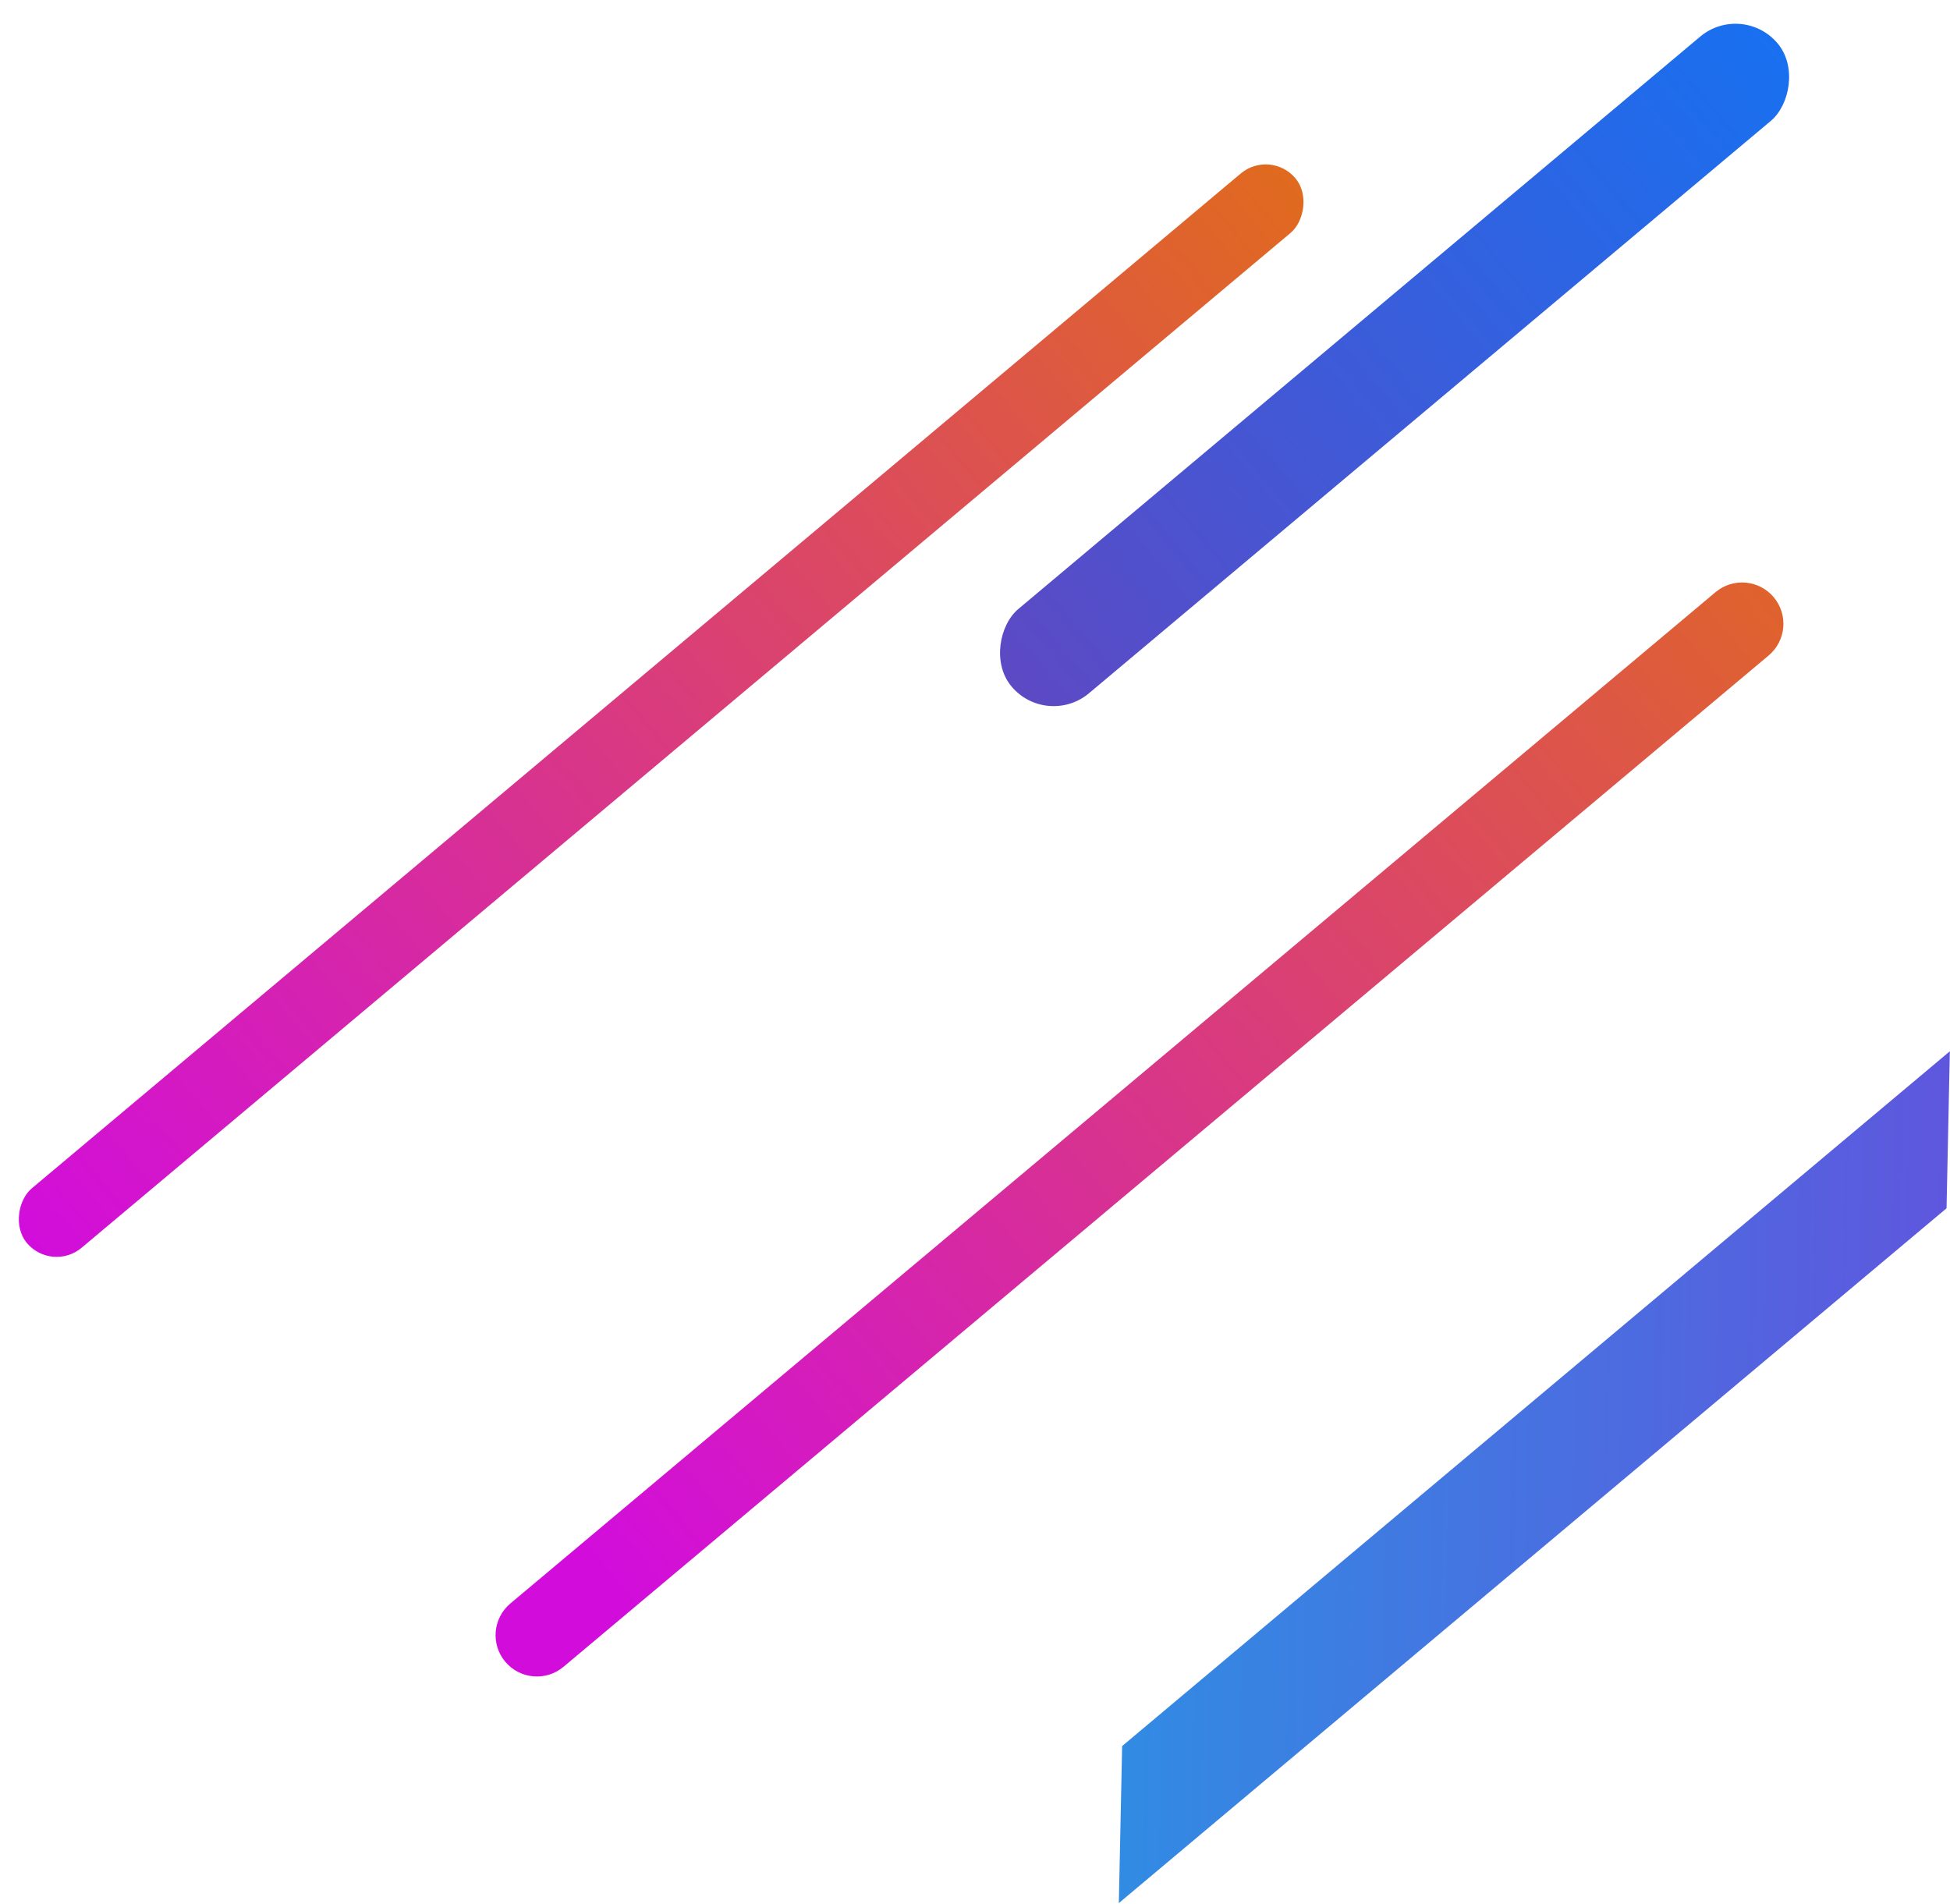
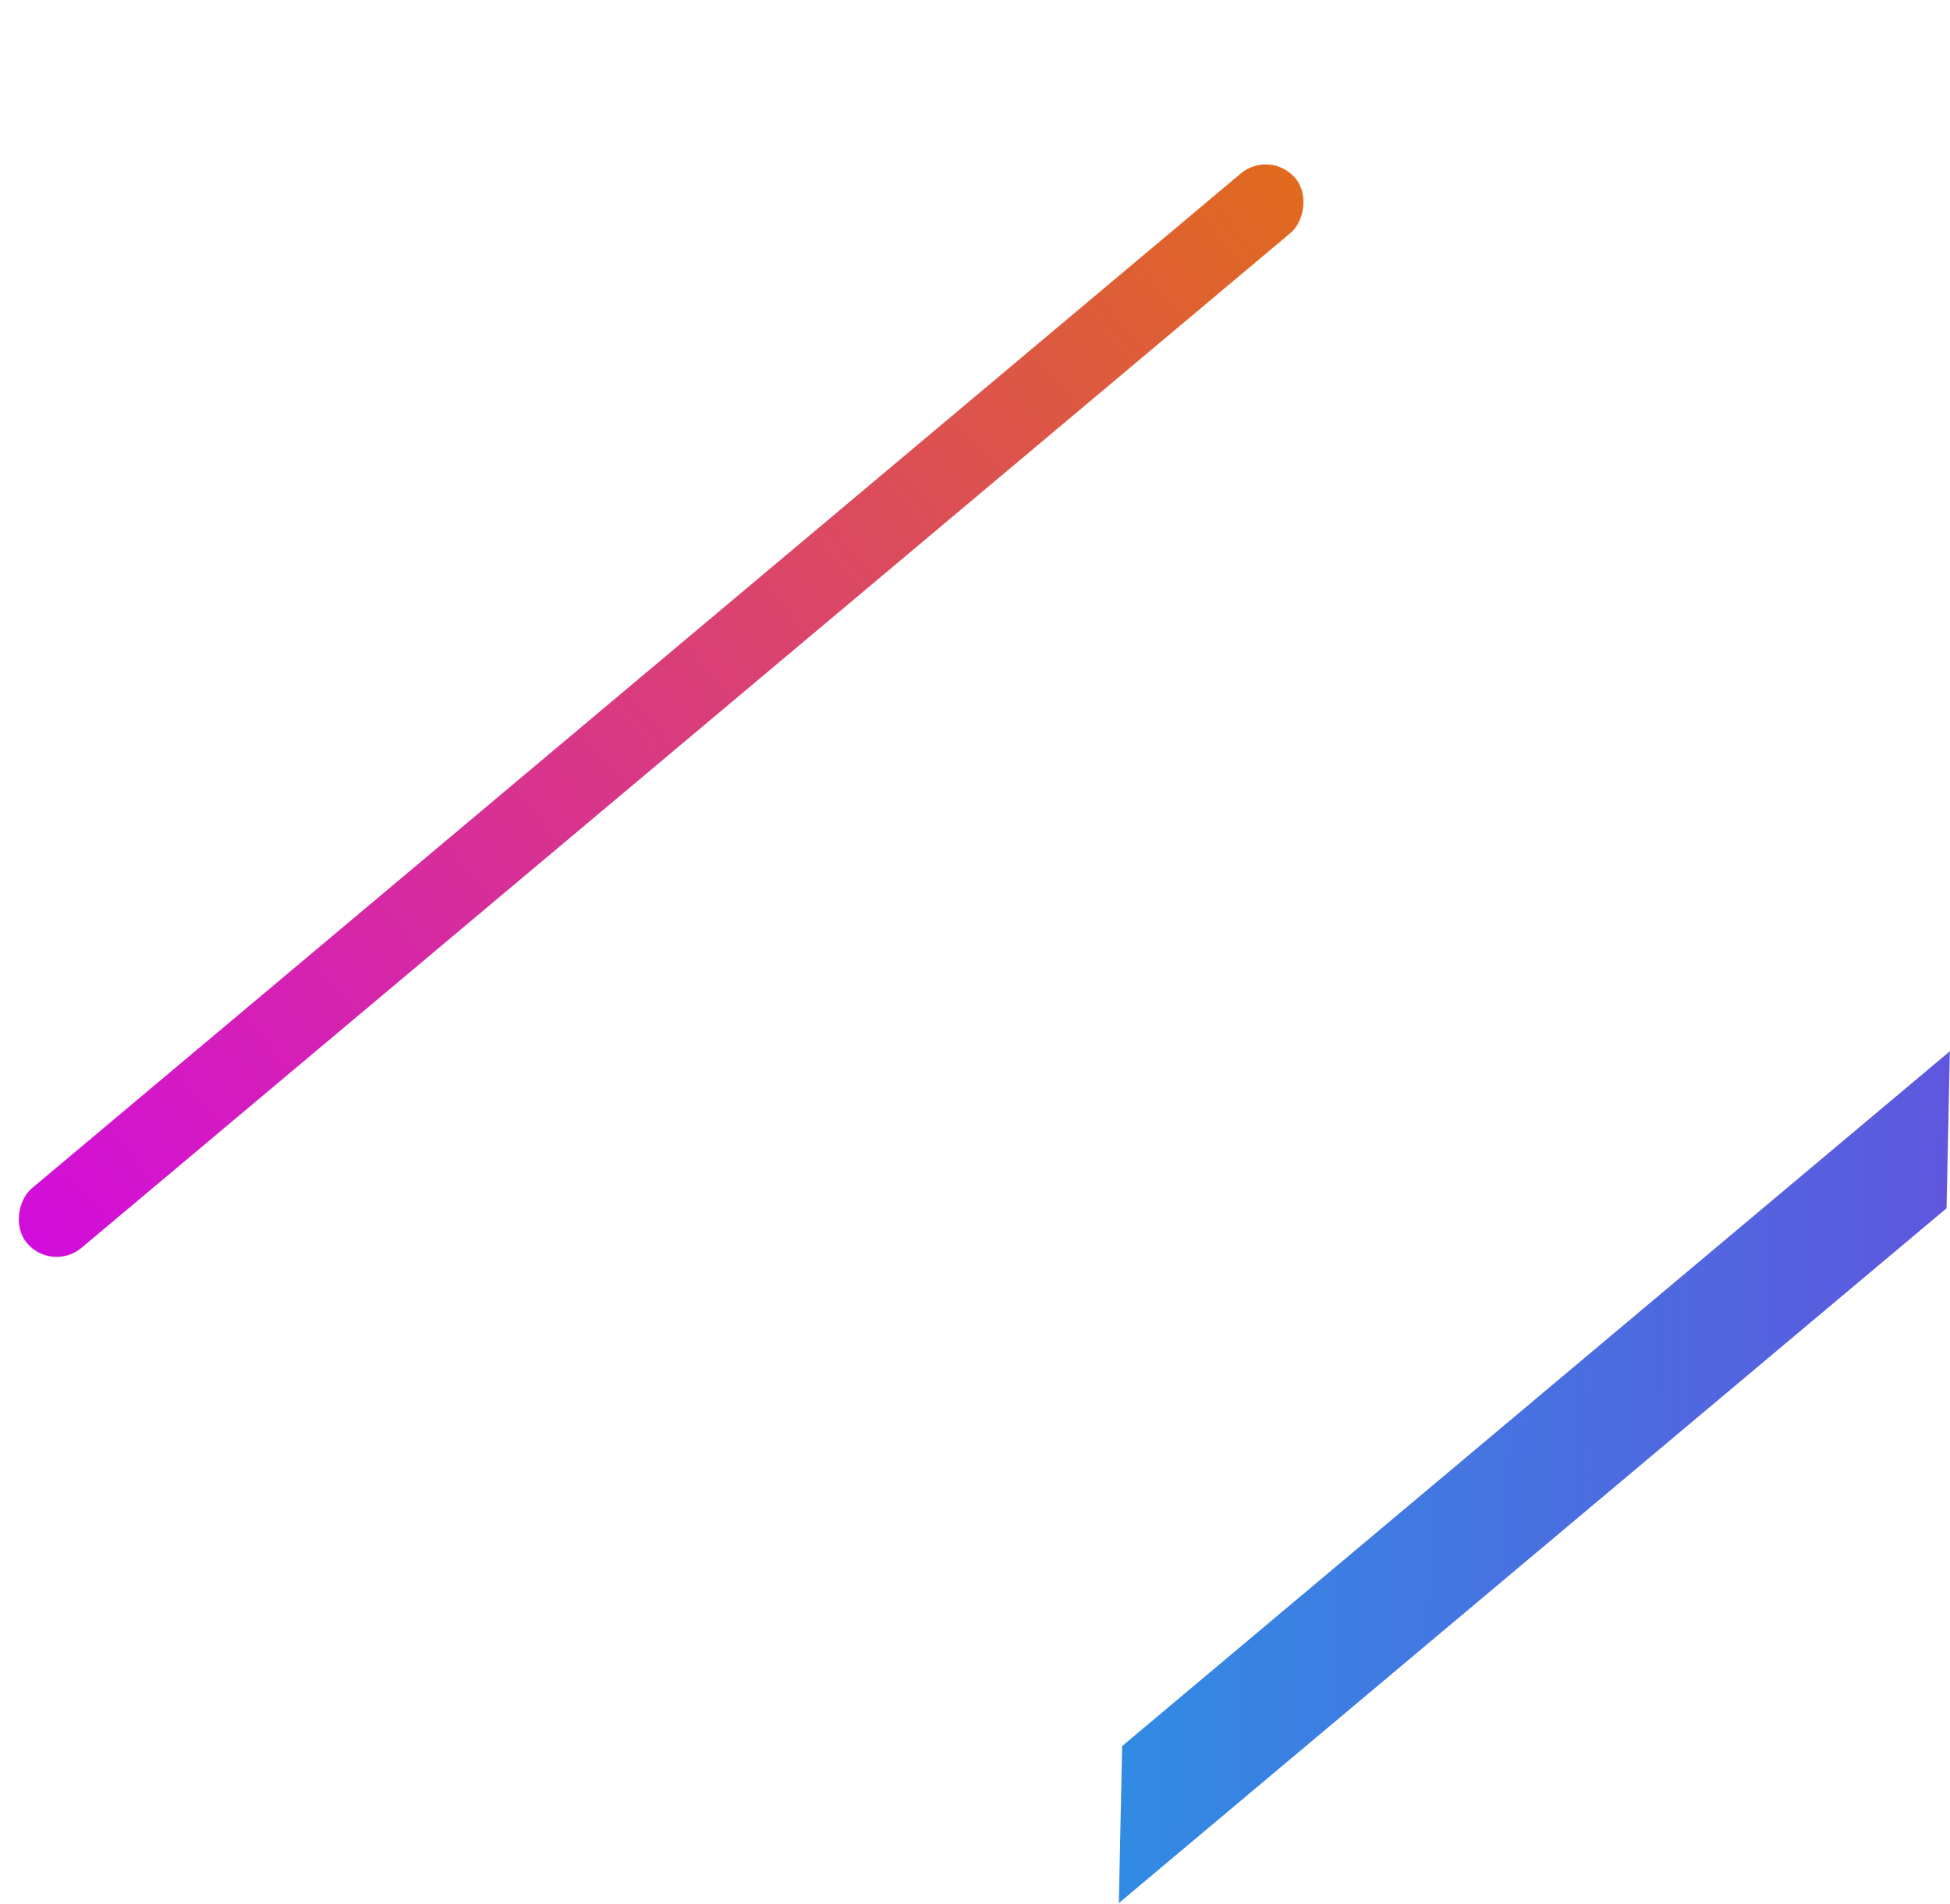
<svg xmlns="http://www.w3.org/2000/svg" width="926" height="904" viewBox="0 0 926 904" fill="none">
  <rect width="513.128" height="74.56" transform="matrix(0.766 -0.643 -0.021 1 532.87 829.151)" fill="url(#paint0_linear_101_1169)" />
-   <rect width="52.213" height="474.931" rx="26.107" transform="matrix(-0.643 -0.766 0.766 -0.643 497.132 345.987)" fill="url(#paint1_linear_101_1169)" />
-   <path d="M814.656 281.193C822.959 274.225 835.338 275.308 842.305 283.612V283.612C849.272 291.915 848.189 304.295 839.886 311.262L267.578 791.521C259.275 798.489 246.896 797.406 239.929 789.102V789.102C232.962 780.799 234.046 768.419 242.349 761.451L814.656 281.193Z" fill="url(#paint2_linear_101_1169)" />
  <rect width="36.813" height="786.37" rx="18.407" transform="matrix(0.643 0.766 -0.766 0.643 603.312 70.545)" fill="url(#paint3_linear_101_1169)" />
  <defs>
    <linearGradient id="paint0_linear_101_1169" x1="0" y1="37.28" x2="513.128" y2="37.28" gradientUnits="userSpaceOnUse">
      <stop stop-color="#318BE3" />
      <stop offset="1" stop-color="#5E57DE" />
    </linearGradient>
    <linearGradient id="paint1_linear_101_1169" x1="26.107" y1="0" x2="26.107" y2="474.931" gradientUnits="userSpaceOnUse">
      <stop stop-color="#5D49C4" />
      <stop offset="1" stop-color="#1870F0" />
    </linearGradient>
    <linearGradient id="paint2_linear_101_1169" x1="879.133" y1="232.048" x2="276.72" y2="737.494" gradientUnits="userSpaceOnUse">
      <stop stop-color="#E06A1E" />
      <stop offset="1" stop-color="#D20DDC" />
    </linearGradient>
    <linearGradient id="paint3_linear_101_1169" x1="18.407" y1="0" x2="18.407" y2="786.37" gradientUnits="userSpaceOnUse">
      <stop stop-color="#E06A1E" />
      <stop offset="1" stop-color="#D20DDC" />
    </linearGradient>
  </defs>
</svg>